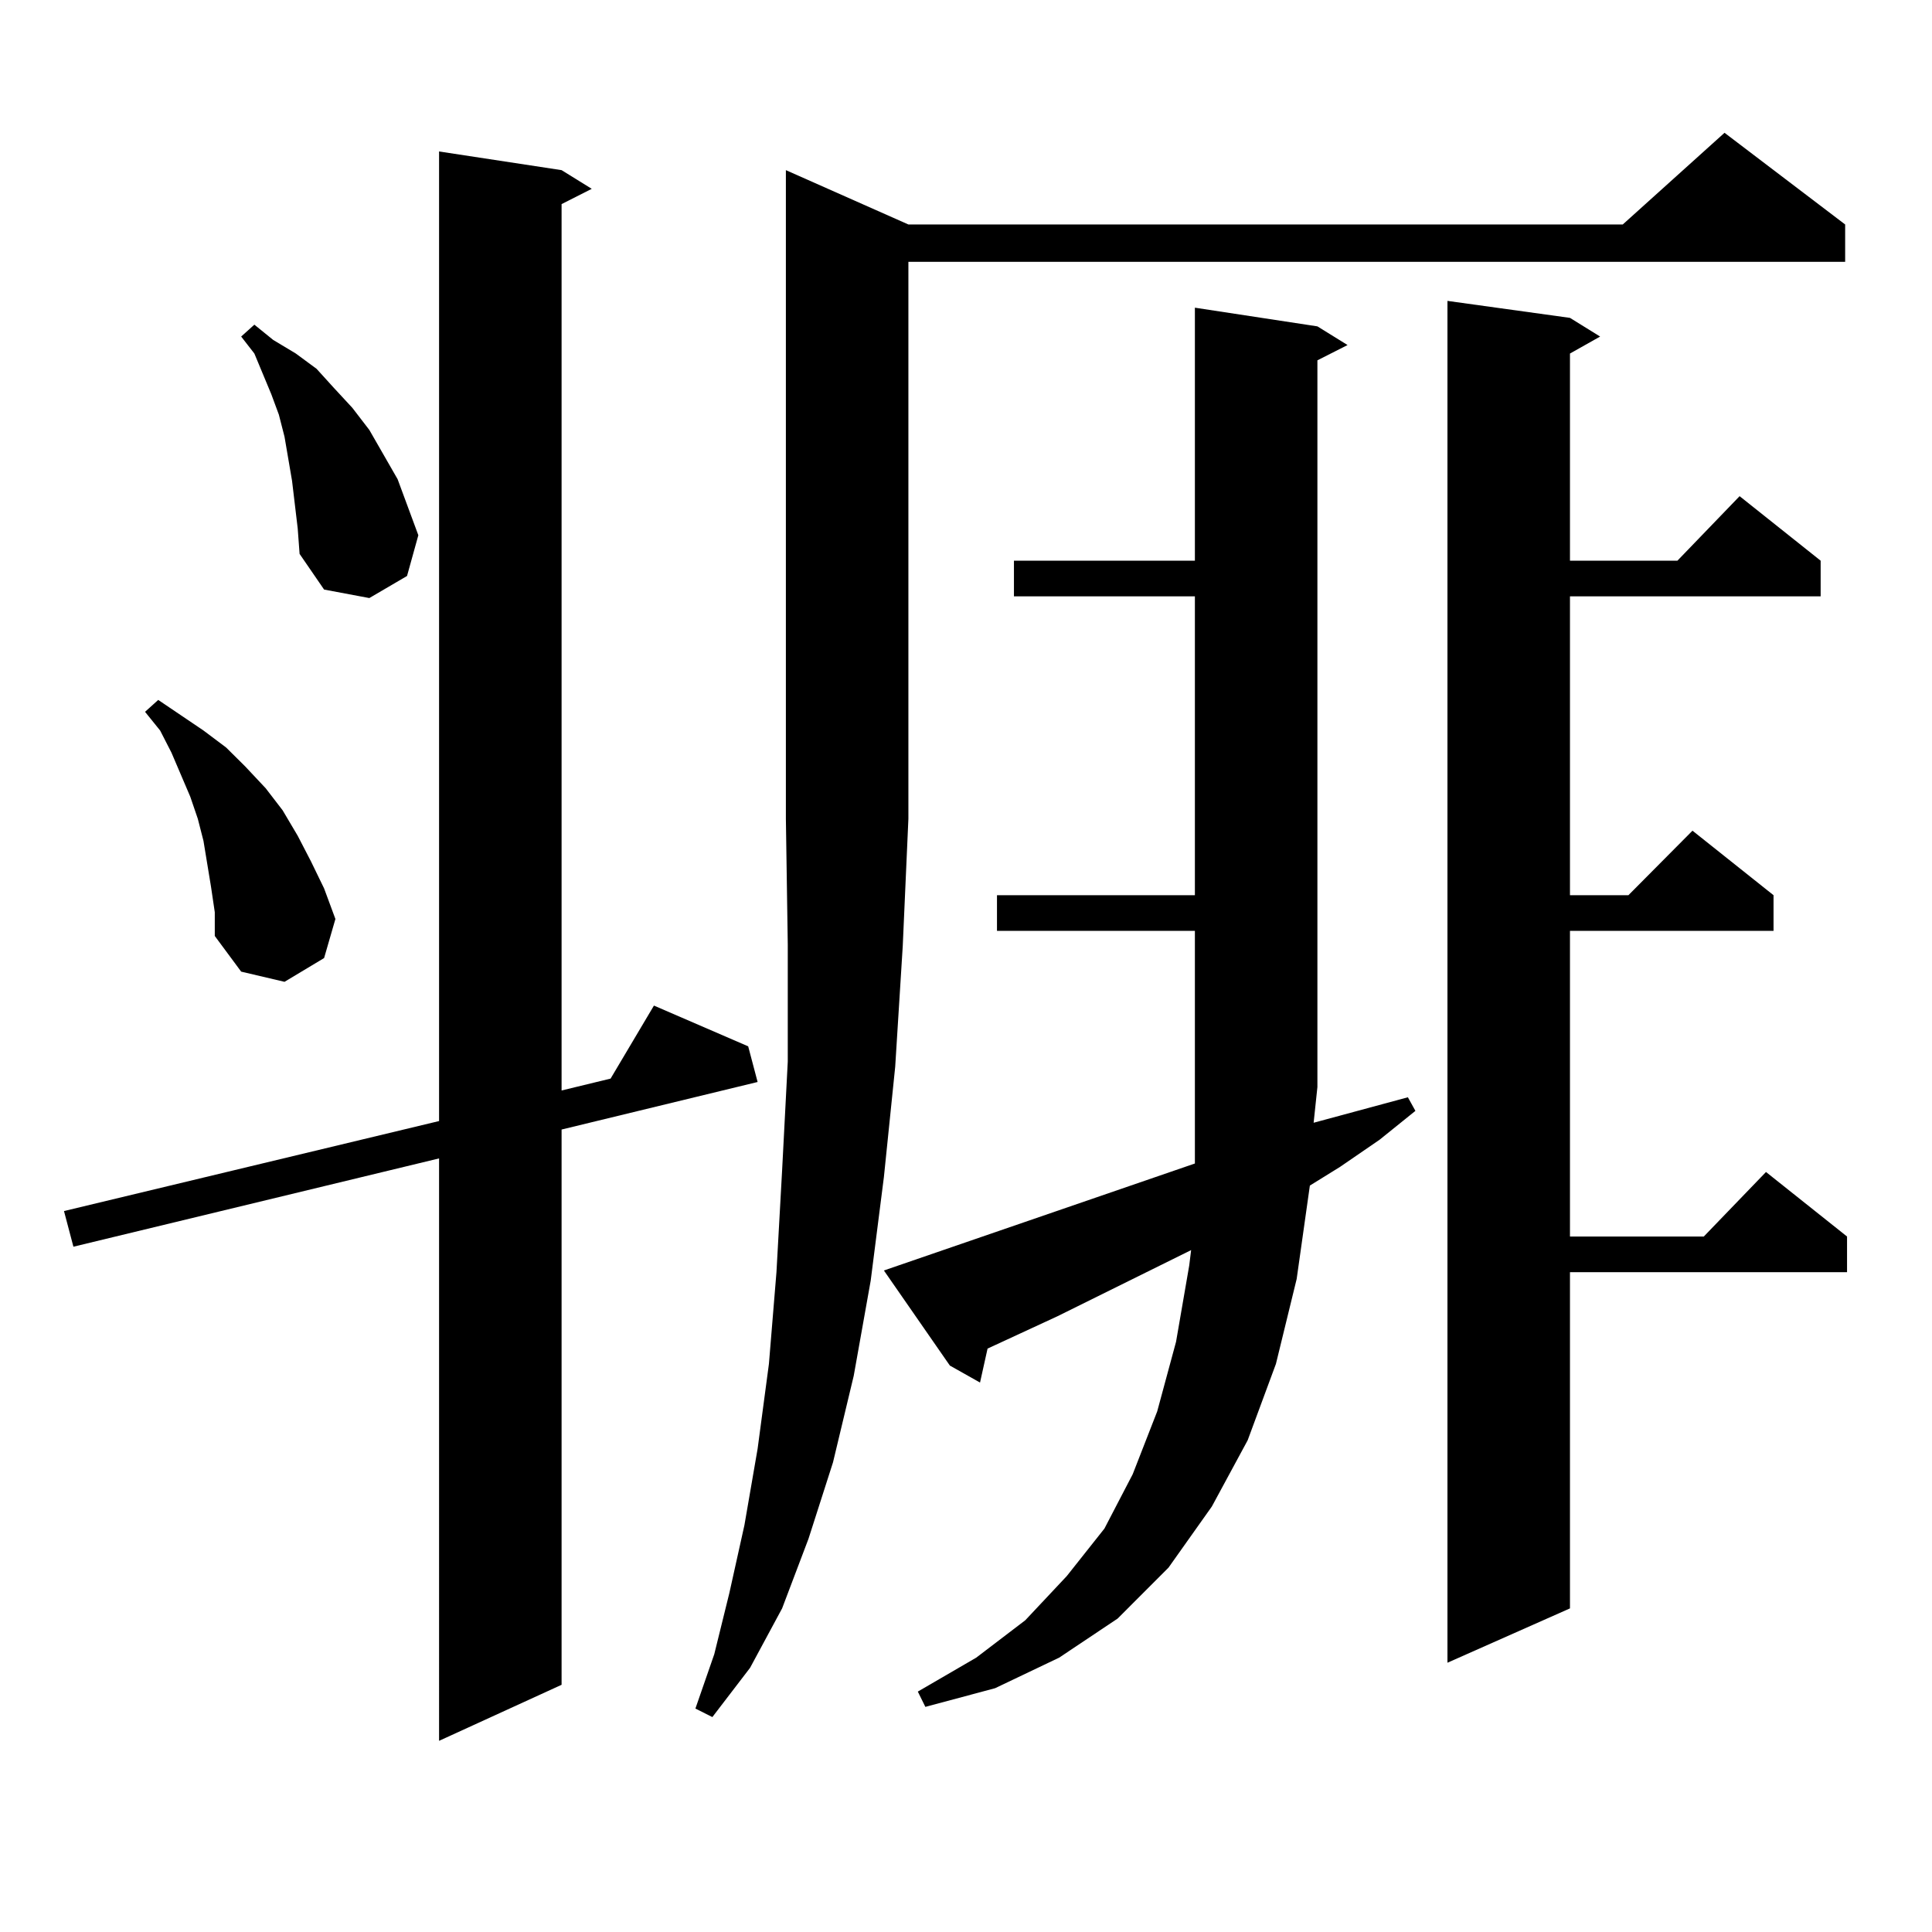
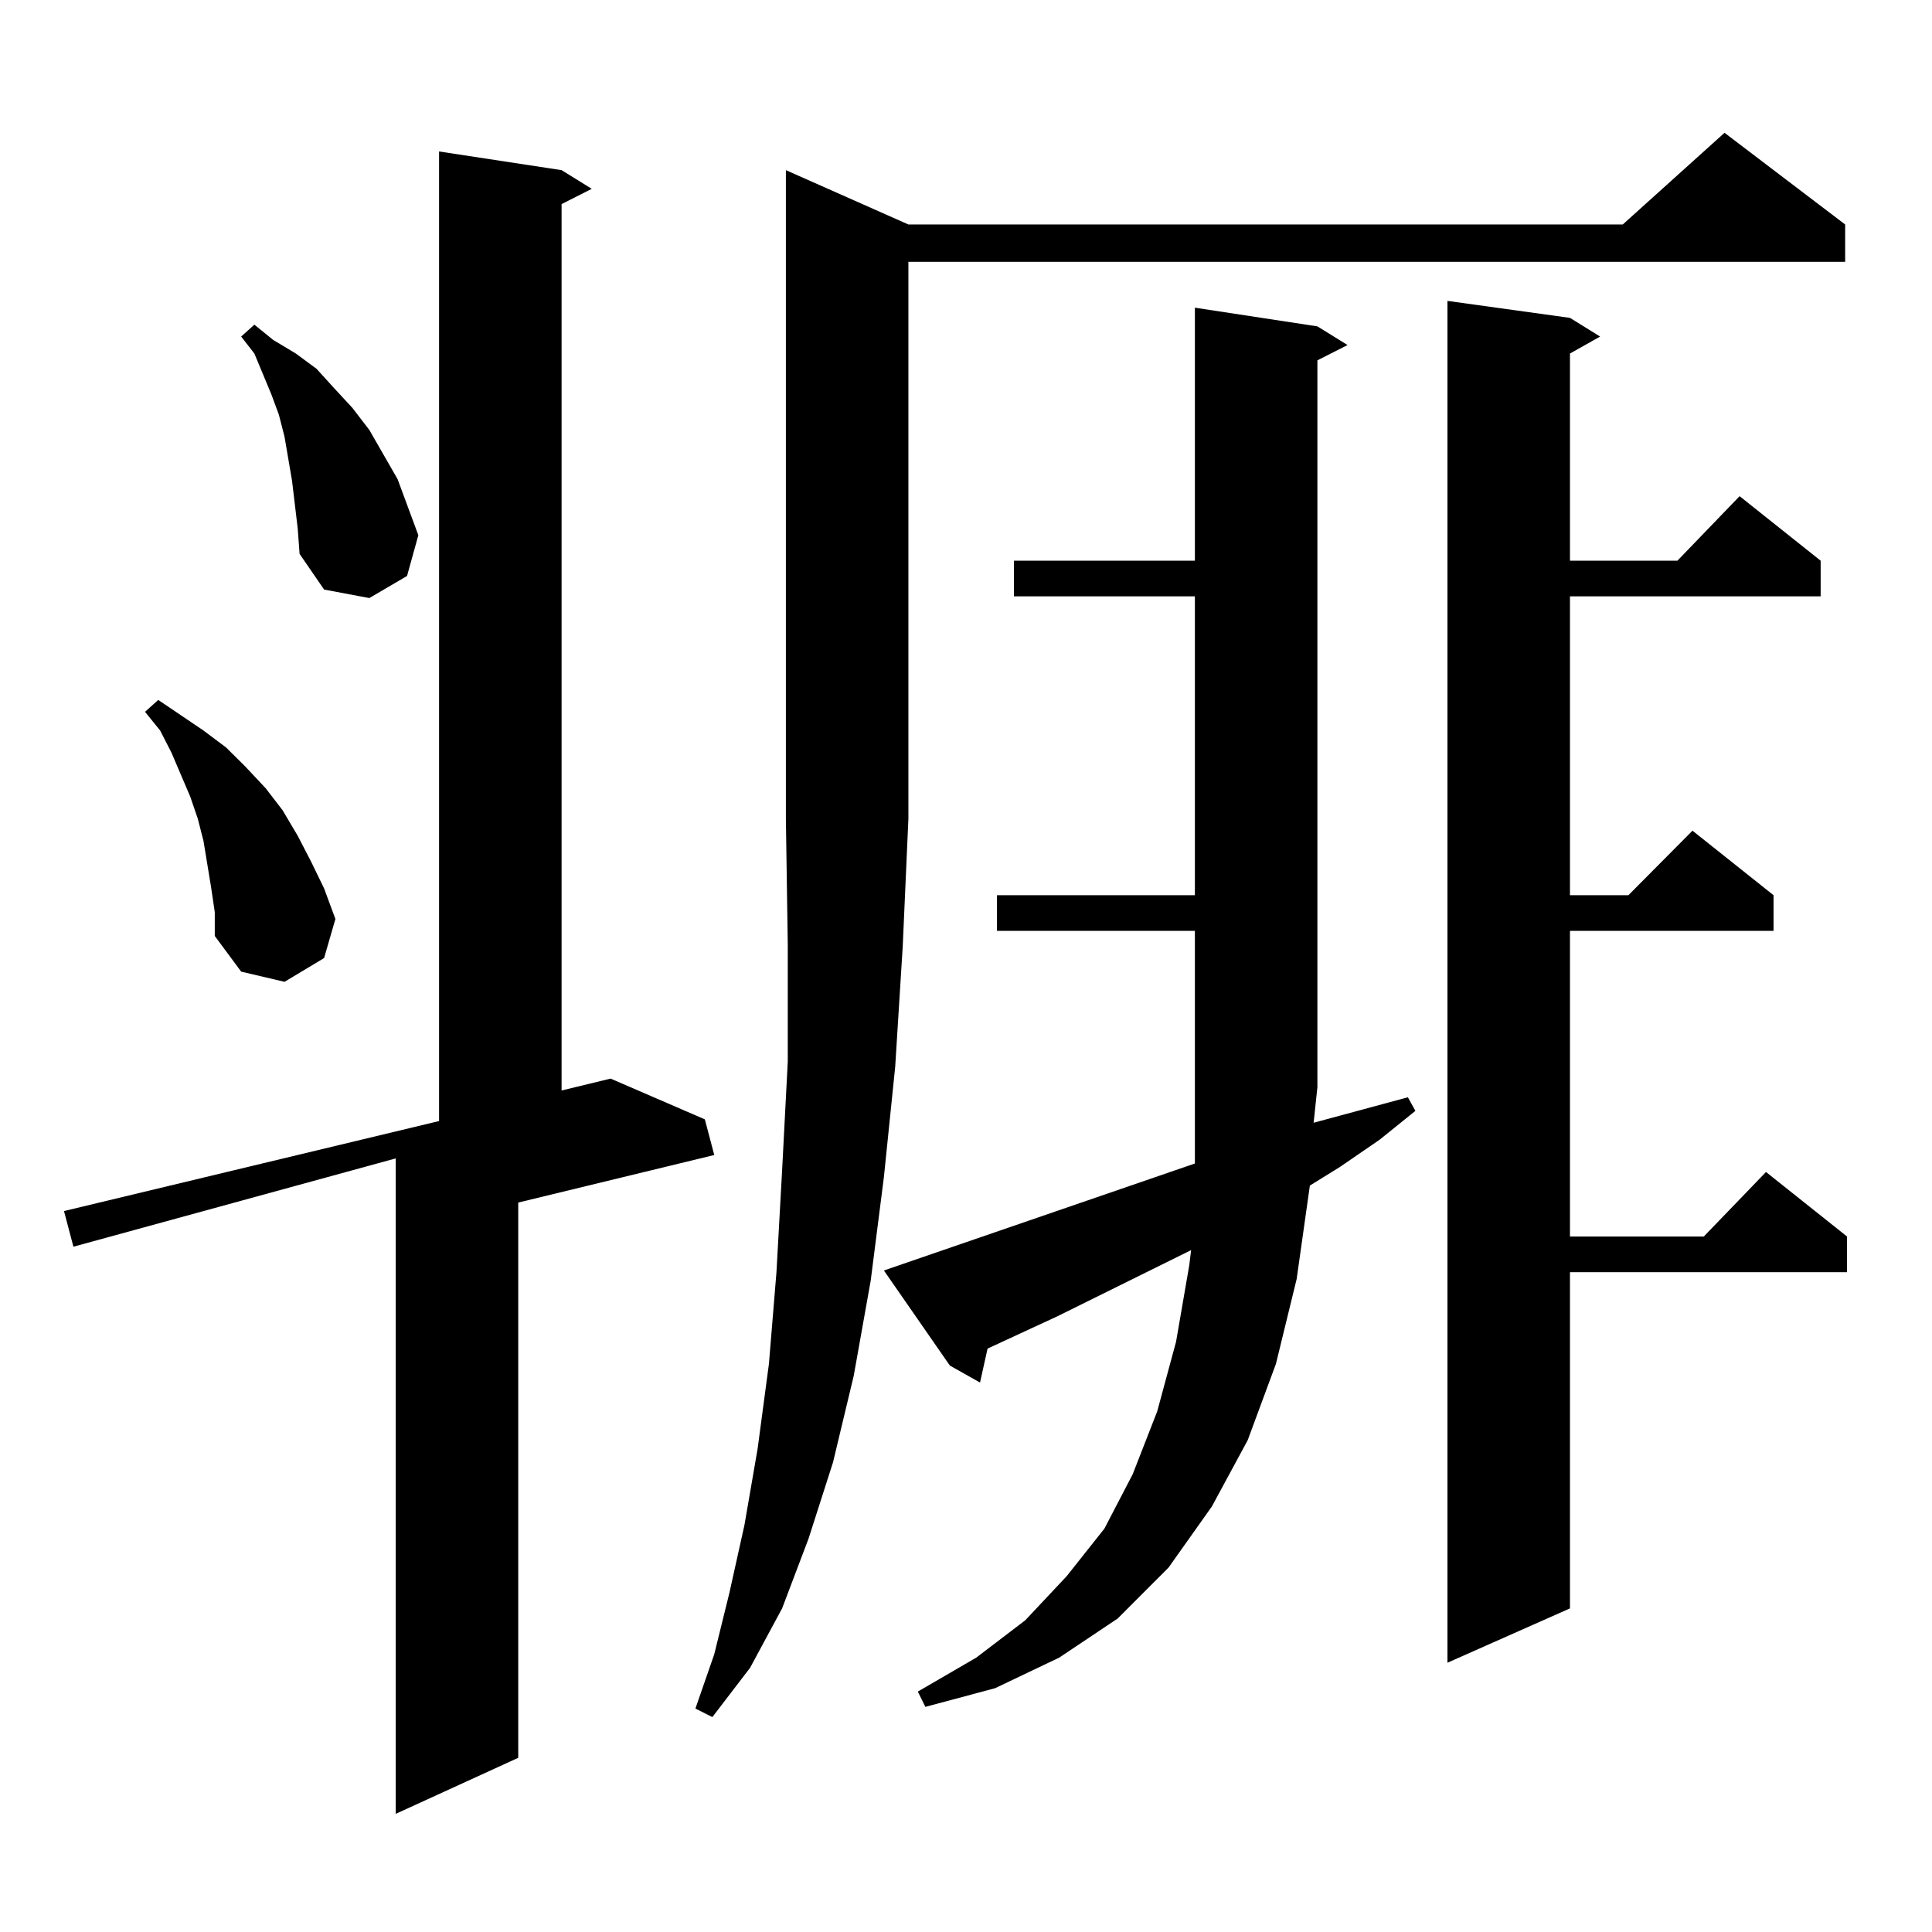
<svg xmlns="http://www.w3.org/2000/svg" version="1.1" id="图层_1" x="0px" y="0px" width="1000px" height="1000px" viewBox="0 0 1000 1000" enable-background="new 0 0 1000 1000" xml:space="preserve">
-   <path d="M290.676,88.066l15.609,9.668l-15.609,7.91v458.789l25.365-6.152l22.438-37.793l48.779,21.094l4.878,18.457l-101.461,24.609  v287.402l-63.413,29.004V599.59L37.999,645.293l-4.878-18.457l194.142-46.582V78.398L290.676,88.066z M109.217,458.965l-3.902-23.73  l-2.927-11.426l-3.902-11.426l-9.756-22.852l-5.854-11.426l-7.805-9.668l6.829-6.152l23.414,15.82l11.707,8.789l9.756,9.668  l10.731,11.426l8.78,11.426l7.805,13.184l6.829,13.184l6.829,14.063l5.854,15.82l-5.854,20.215l-20.487,12.305l-22.438-5.273  l-13.658-18.457v-12.305L109.217,458.965z M154.094,273.516l-2.927-24.609l-3.902-22.852l-2.927-11.426l-3.902-10.547l-8.78-21.094  l-6.829-8.789l6.829-6.152l9.756,7.91l11.707,7.031l10.731,7.91l8.78,9.668l9.756,10.547l8.78,11.426l14.634,25.488l10.731,29.004  l-5.854,21.094l-19.512,11.426l-23.414-4.395l-12.683-18.457L154.094,273.516z M470.184,116.191h369.747l52.682-47.461  l62.438,47.461v19.336H470.184v288.281l-2.927,65.918l-3.902,62.402l-5.854,57.129l-6.829,53.613l-8.78,49.219l-10.731,44.824  l-12.683,39.551L404.819,832.5l-16.585,30.762l-19.512,25.488l-8.78-4.395l9.756-28.125l7.805-31.641l7.805-35.156l6.829-39.551  l5.854-43.945l3.902-47.461l2.927-52.734l2.927-56.25v-60.645l-0.976-65.039V88.066L470.184,116.191z M457.501,657.598  l160.972-55.371v-120.41H516.036v-18.457h102.437V308.672h-93.656v-18.457h93.656V159.258l63.413,9.668l15.609,9.668l-15.609,7.91  v376.172l-1.951,18.457l48.779-13.184l3.902,7.031l-18.536,14.941l-20.487,14.063l-15.609,9.668l-6.829,48.34l-10.731,43.945  l-14.634,39.551l-18.536,34.277l-22.438,31.641l-26.341,26.367l-30.243,20.215l-33.17,15.82l-36.097,9.668l-3.902-7.91  l30.243-17.578l25.365-19.336l21.463-22.852l19.512-24.609l14.634-28.125l12.683-32.52l9.756-36.035l6.829-39.551l0.976-7.91  l-69.267,34.277l-36.097,16.699l-3.902,17.578l-15.609-8.789L457.501,657.598z M812.614,164.531l15.609,9.668l-15.609,8.789v107.227  h55.608l32.194-33.398l41.95,33.398v18.457H812.614v154.688h30.243l33.17-33.398l41.95,33.398v18.457H812.614V640.02h69.267  l32.194-33.398l41.95,33.398v18.457H812.614V832.5l-63.413,28.125V155.742L812.614,164.531z" />
+   <path d="M290.676,88.066l15.609,9.668l-15.609,7.91v458.789l25.365-6.152l48.779,21.094l4.878,18.457l-101.461,24.609  v287.402l-63.413,29.004V599.59L37.999,645.293l-4.878-18.457l194.142-46.582V78.398L290.676,88.066z M109.217,458.965l-3.902-23.73  l-2.927-11.426l-3.902-11.426l-9.756-22.852l-5.854-11.426l-7.805-9.668l6.829-6.152l23.414,15.82l11.707,8.789l9.756,9.668  l10.731,11.426l8.78,11.426l7.805,13.184l6.829,13.184l6.829,14.063l5.854,15.82l-5.854,20.215l-20.487,12.305l-22.438-5.273  l-13.658-18.457v-12.305L109.217,458.965z M154.094,273.516l-2.927-24.609l-3.902-22.852l-2.927-11.426l-3.902-10.547l-8.78-21.094  l-6.829-8.789l6.829-6.152l9.756,7.91l11.707,7.031l10.731,7.91l8.78,9.668l9.756,10.547l8.78,11.426l14.634,25.488l10.731,29.004  l-5.854,21.094l-19.512,11.426l-23.414-4.395l-12.683-18.457L154.094,273.516z M470.184,116.191h369.747l52.682-47.461  l62.438,47.461v19.336H470.184v288.281l-2.927,65.918l-3.902,62.402l-5.854,57.129l-6.829,53.613l-8.78,49.219l-10.731,44.824  l-12.683,39.551L404.819,832.5l-16.585,30.762l-19.512,25.488l-8.78-4.395l9.756-28.125l7.805-31.641l7.805-35.156l6.829-39.551  l5.854-43.945l3.902-47.461l2.927-52.734l2.927-56.25v-60.645l-0.976-65.039V88.066L470.184,116.191z M457.501,657.598  l160.972-55.371v-120.41H516.036v-18.457h102.437V308.672h-93.656v-18.457h93.656V159.258l63.413,9.668l15.609,9.668l-15.609,7.91  v376.172l-1.951,18.457l48.779-13.184l3.902,7.031l-18.536,14.941l-20.487,14.063l-15.609,9.668l-6.829,48.34l-10.731,43.945  l-14.634,39.551l-18.536,34.277l-22.438,31.641l-26.341,26.367l-30.243,20.215l-33.17,15.82l-36.097,9.668l-3.902-7.91  l30.243-17.578l25.365-19.336l21.463-22.852l19.512-24.609l14.634-28.125l12.683-32.52l9.756-36.035l6.829-39.551l0.976-7.91  l-69.267,34.277l-36.097,16.699l-3.902,17.578l-15.609-8.789L457.501,657.598z M812.614,164.531l15.609,9.668l-15.609,8.789v107.227  h55.608l32.194-33.398l41.95,33.398v18.457H812.614v154.688h30.243l33.17-33.398l41.95,33.398v18.457H812.614V640.02h69.267  l32.194-33.398l41.95,33.398v18.457H812.614V832.5l-63.413,28.125V155.742L812.614,164.531z" />
</svg>